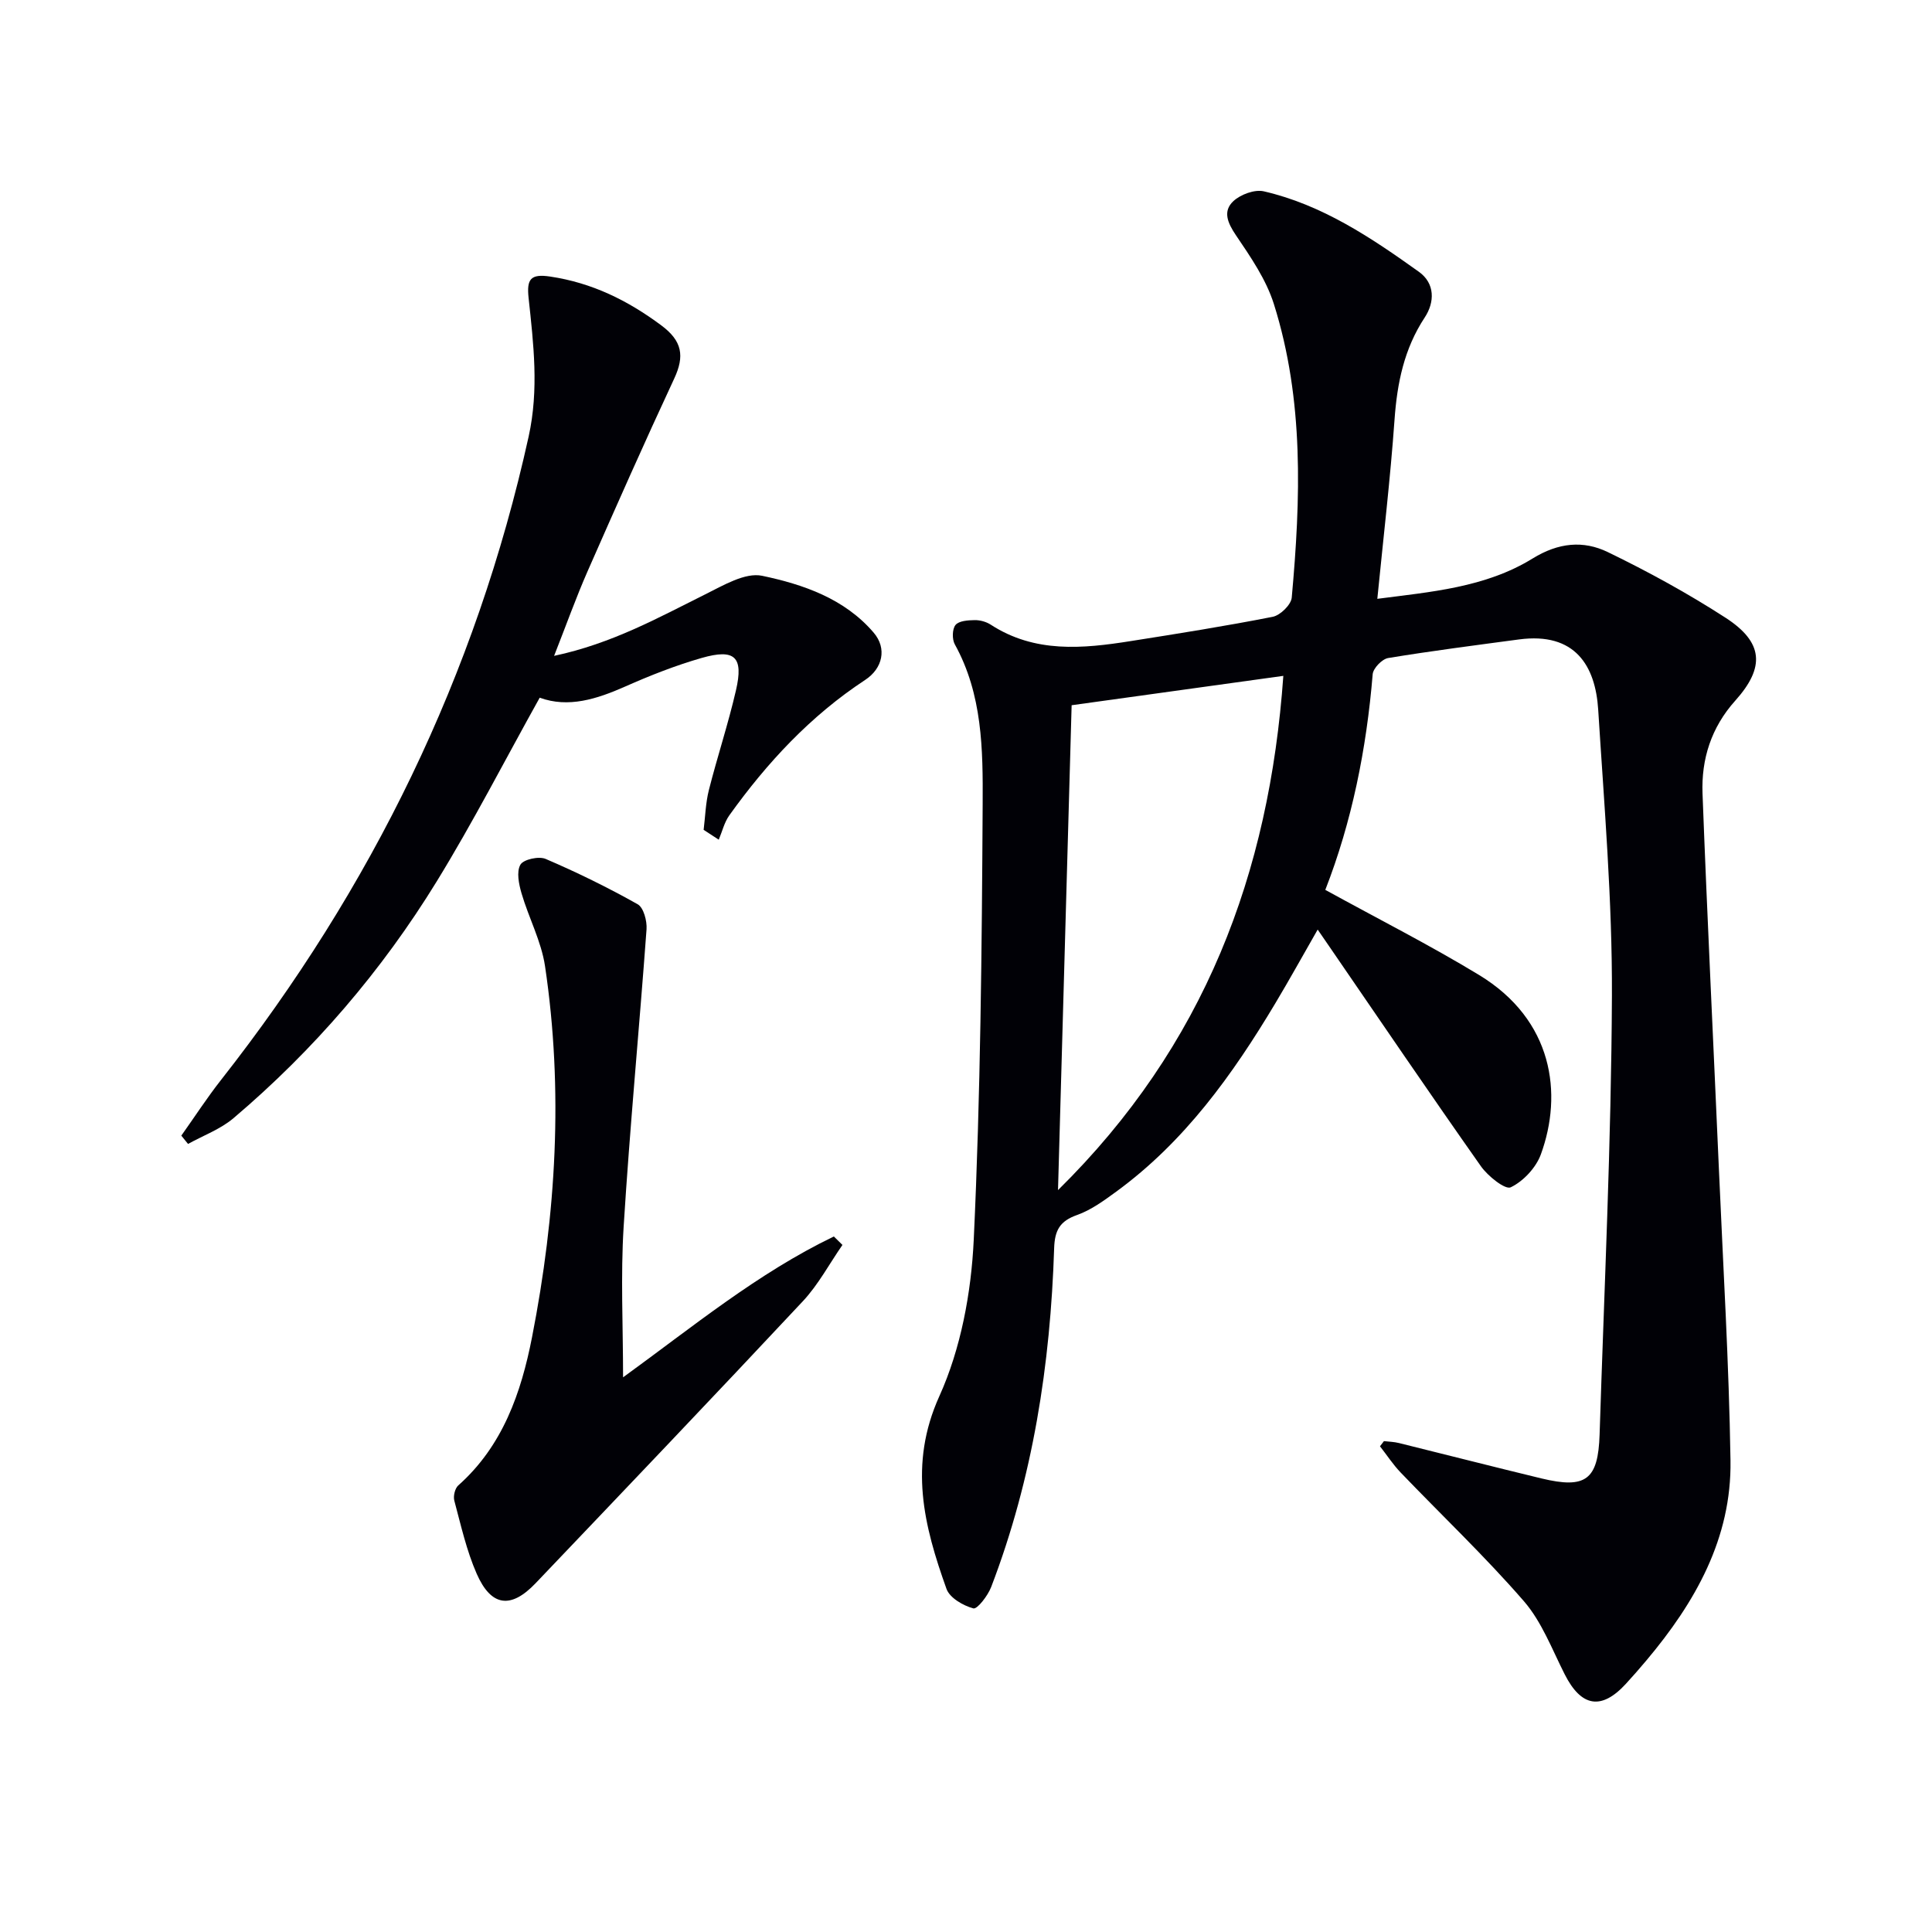
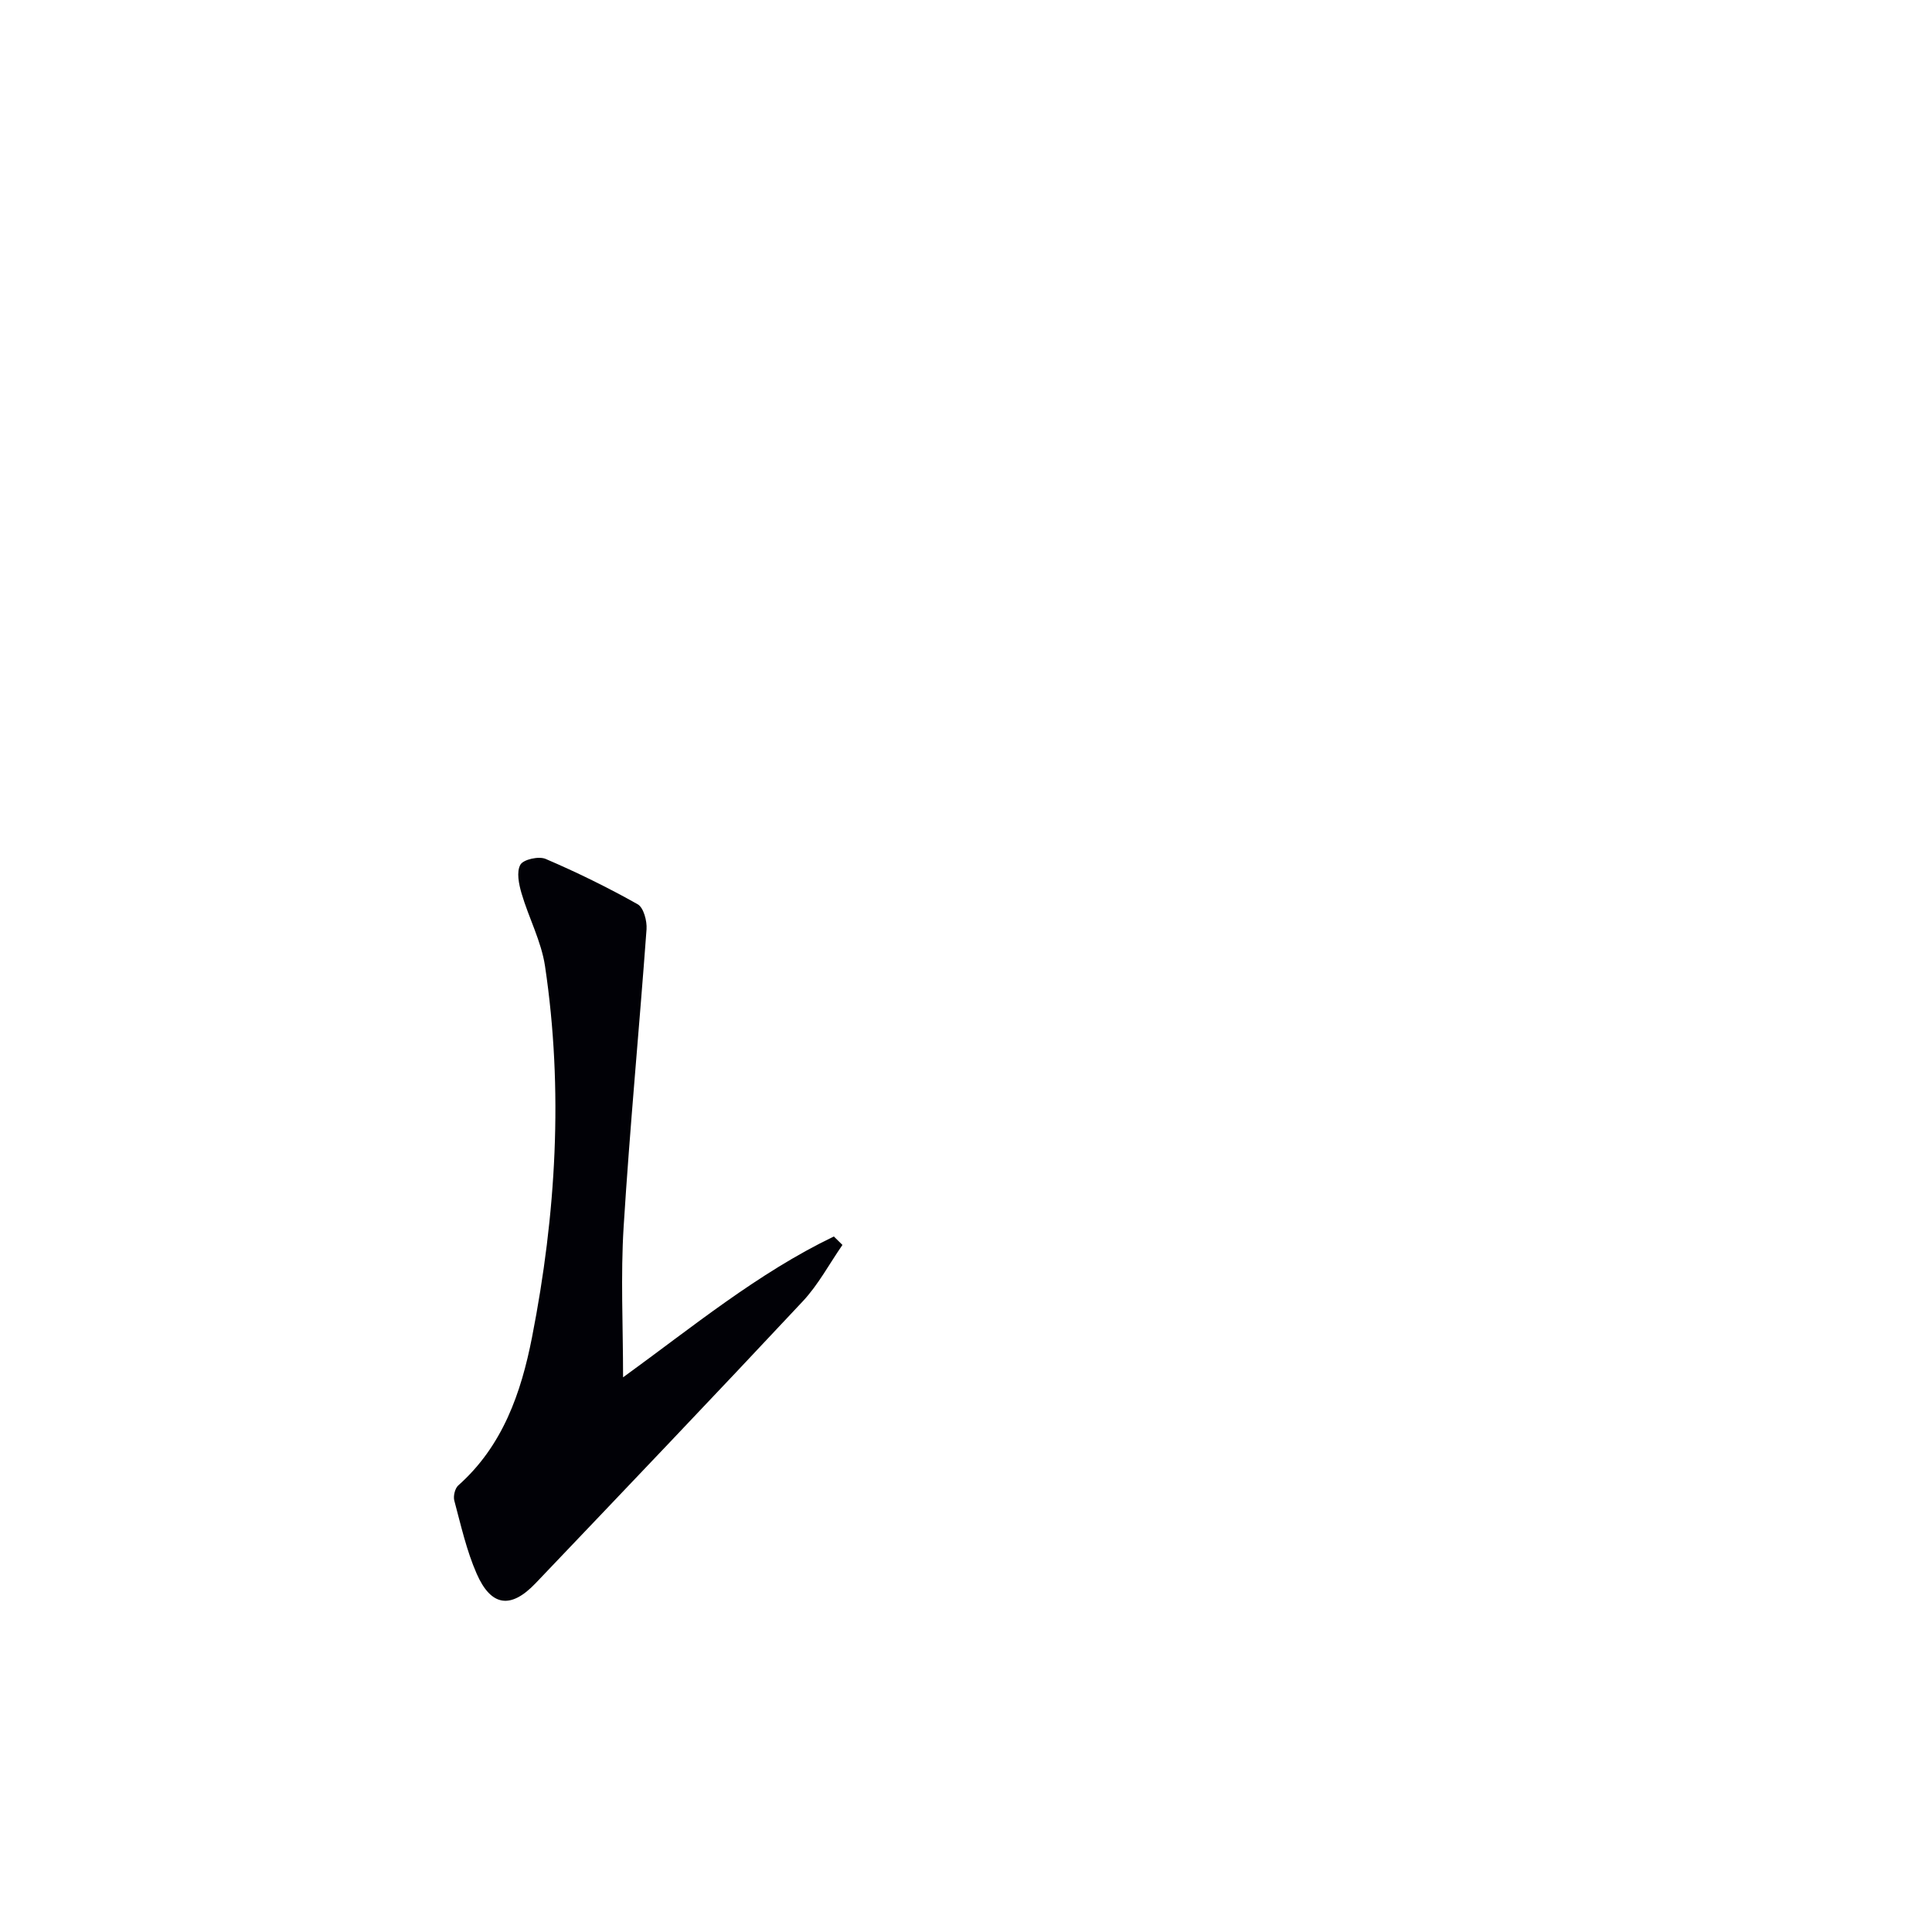
<svg xmlns="http://www.w3.org/2000/svg" enable-background="new 0 0 400 400" viewBox="0 0 400 400">
-   <path d="m274.39 184.24c10.97 6.03 21.63 11.43 31.82 17.61 15.38 9.33 17.38 24.62 12.81 37.15-1.01 2.76-3.62 5.56-6.24 6.82-1.14.55-4.74-2.32-6.18-4.37-10.63-15.09-21-30.37-31.45-45.59-.64-.94-1.29-1.87-2.34-3.4-3.08 5.38-5.84 10.37-8.76 15.25-8.85 14.8-18.81 28.69-32.95 39.01-2.54 1.85-5.19 3.8-8.1 4.83-3.56 1.26-4.63 3.15-4.75 6.88-.77 24.03-4.39 47.58-13.04 70.15-.69 1.79-2.88 4.64-3.69 4.42-2.11-.57-4.9-2.18-5.56-4.04-4.67-13.05-7.89-25.72-1.48-39.89 4.46-9.87 6.6-21.42 7.12-32.34 1.41-30.07 1.68-60.2 1.85-90.31.06-11.21-.03-22.66-5.77-33.02-.58-1.05-.54-3.17.15-4.01.71-.86 2.58-.98 3.96-1 1.11-.02 2.39.33 3.33.94 9.12 5.92 19.03 4.98 28.98 3.4 9.83-1.55 19.66-3.11 29.41-5.03 1.56-.31 3.79-2.49 3.93-3.96 1.85-20.43 2.57-40.89-3.69-60.77-1.6-5.09-4.82-9.77-7.86-14.26-1.74-2.57-2.77-4.99-.53-7.07 1.5-1.39 4.4-2.46 6.29-2.03 12.08 2.78 22.21 9.58 32.1 16.65 3.38 2.41 3.31 6.29 1.23 9.46-4.28 6.5-5.72 13.59-6.26 21.21-.87 12.21-2.31 24.38-3.56 37.05 10.94-1.43 22.34-2.3 32.15-8.35 5.35-3.3 10.49-3.78 15.56-1.33 8.36 4.05 16.56 8.54 24.36 13.58 7.85 5.07 8.27 10.24 2.04 17.18-4.98 5.55-7.05 12.1-6.78 19.24.98 25.92 2.26 51.83 3.39 77.74.87 20.11 2.09 40.22 2.4 60.34.25 16.1-7.31 29.39-17.4 41.38-1.39 1.66-2.82 3.29-4.28 4.88-5.06 5.5-9.23 4.76-12.65-2-2.62-5.17-4.75-10.88-8.47-15.16-8.04-9.26-16.98-17.74-25.49-26.61-1.59-1.66-2.86-3.62-4.28-5.43.27-.36.55-.71.82-1.07 1.03.12 2.09.14 3.09.39 9.84 2.43 19.66 4.95 29.51 7.33 9.2 2.22 11.75.3 12.05-9.09.96-30.26 2.42-60.52 2.55-90.78.09-19.76-1.6-39.54-2.84-59.29-.57-9.05-4.74-16.1-16.41-14.54-9.04 1.21-18.08 2.37-27.08 3.85-1.26.21-3.09 2.11-3.2 3.34-1.28 15.52-4.32 30.59-9.81 44.66zm-55.34 62.16c30.37-29.91 43.75-65.6 46.65-106.47-15 2.08-29.38 4.08-43.83 6.08-.94 33.07-1.86 66.03-2.82 100.39z" fill="#010106" />
-   <path d="m37.54 235.12c2.74-3.85 5.31-7.83 8.23-11.54 31.16-39.66 52.78-83.8 63.68-133.2 2.15-9.76 1.01-19.16-.01-28.69-.42-3.91.4-5.04 4.48-4.43 8.65 1.29 16.04 4.93 23 10.11 4.33 3.22 4.85 6.33 2.67 11.01-6.17 13.24-12.09 26.6-17.97 39.97-2.37 5.41-4.36 10.98-6.9 17.44 12.01-2.56 21.53-7.88 31.28-12.73 3.73-1.85 8.27-4.59 11.79-3.85 8.53 1.79 17.08 4.73 23.1 11.78 2.79 3.26 1.86 7.41-1.78 9.79-11.29 7.42-20.3 17.12-28.1 28.01-1.05 1.46-1.48 3.36-2.2 5.06-1.04-.68-2.09-1.36-3.13-2.04.34-2.75.41-5.56 1.08-8.22 1.75-6.91 4.01-13.71 5.61-20.65 1.61-6.94-.21-8.69-7.09-6.72-5.4 1.55-10.68 3.63-15.82 5.91-5.92 2.62-11.79 4.49-17.72 2.32-7.18 12.88-13.77 25.74-21.31 38.02-11.38 18.53-25.46 34.93-42.08 49.03-2.7 2.29-6.26 3.59-9.42 5.34-.46-.57-.92-1.14-1.39-1.72z" fill="#010106" />
  <path d="m129 285.16c14.32-10.38 27.85-21.56 43.64-29.16.59.58 1.18 1.16 1.78 1.75-2.72 3.92-5 8.24-8.22 11.68-18.31 19.57-36.82 38.96-55.31 58.36-5.11 5.36-9.19 4.86-12.19-1.95-2.11-4.8-3.27-10.05-4.64-15.15-.25-.93.13-2.53.81-3.14 9.23-8.19 13.03-19.21 15.28-30.69 4.98-25.43 6.53-51.1 2.69-76.84-.77-5.15-3.38-10-4.86-15.06-.56-1.91-1.08-4.45-.24-5.93.62-1.1 3.82-1.81 5.23-1.2 6.51 2.79 12.89 5.92 19.06 9.39 1.22.69 1.95 3.45 1.83 5.17-1.5 20.53-3.46 41.02-4.74 61.56-.64 10.2-.12 20.47-.12 31.21z" fill="#010106" />
</svg>